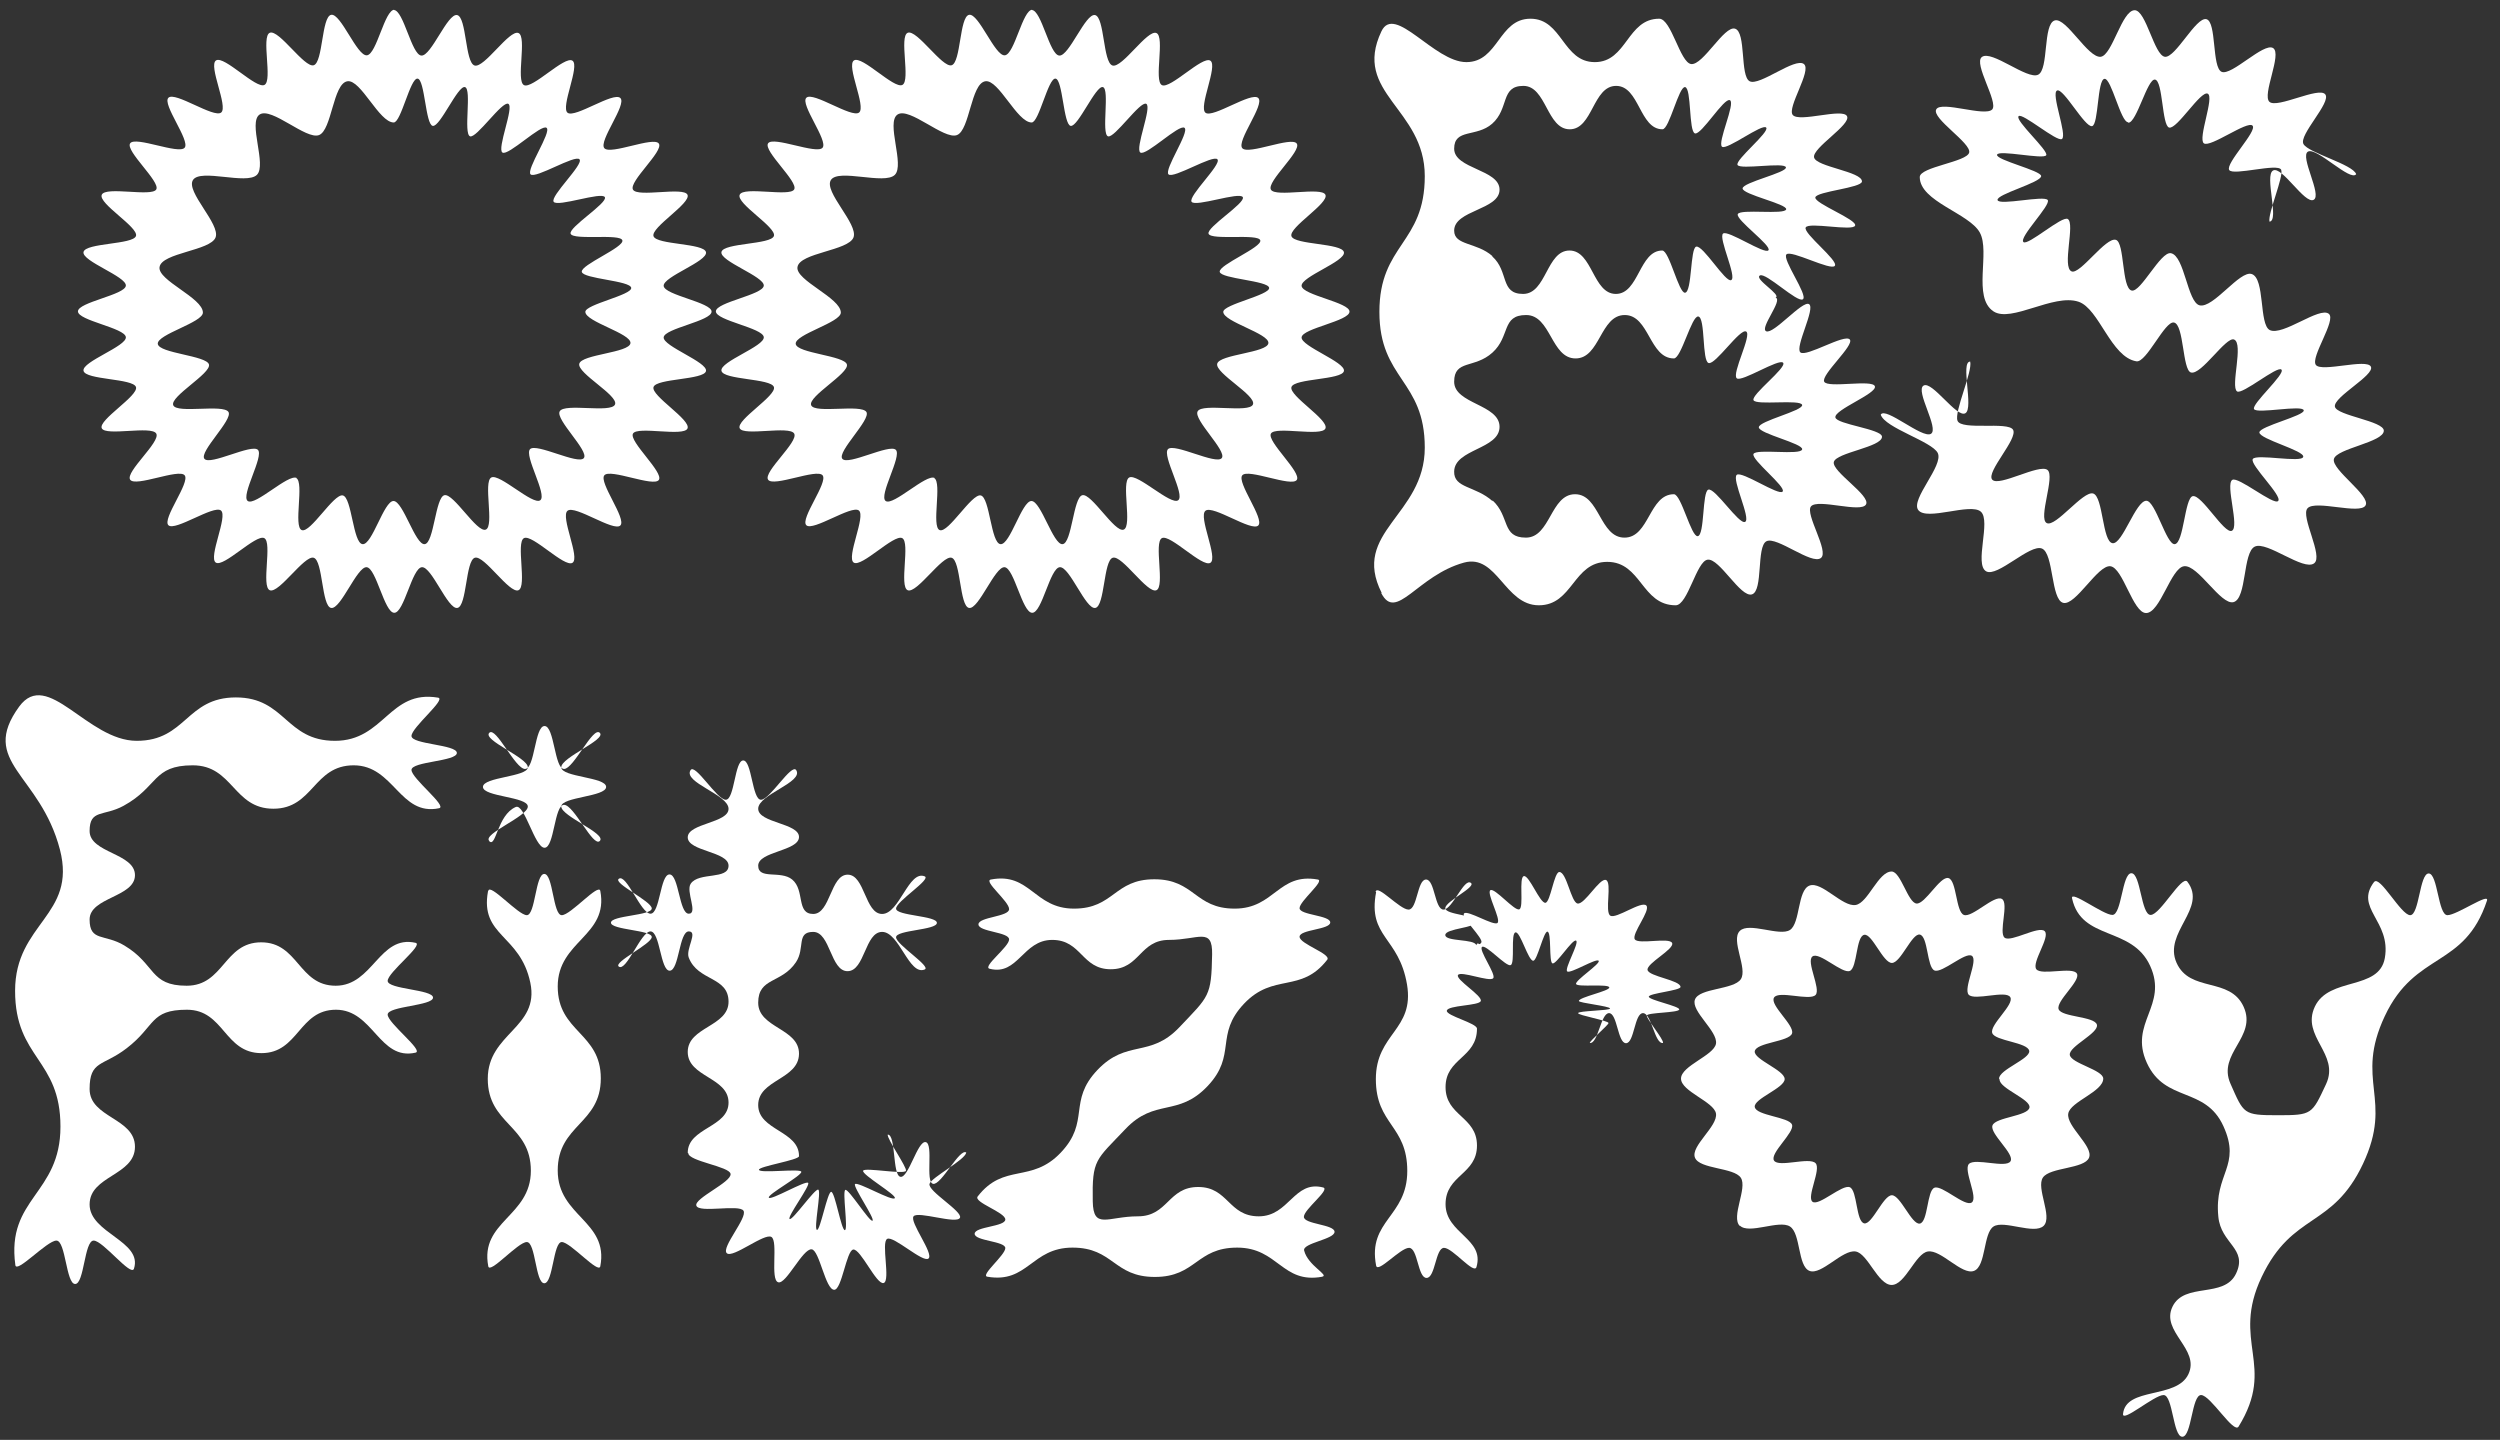
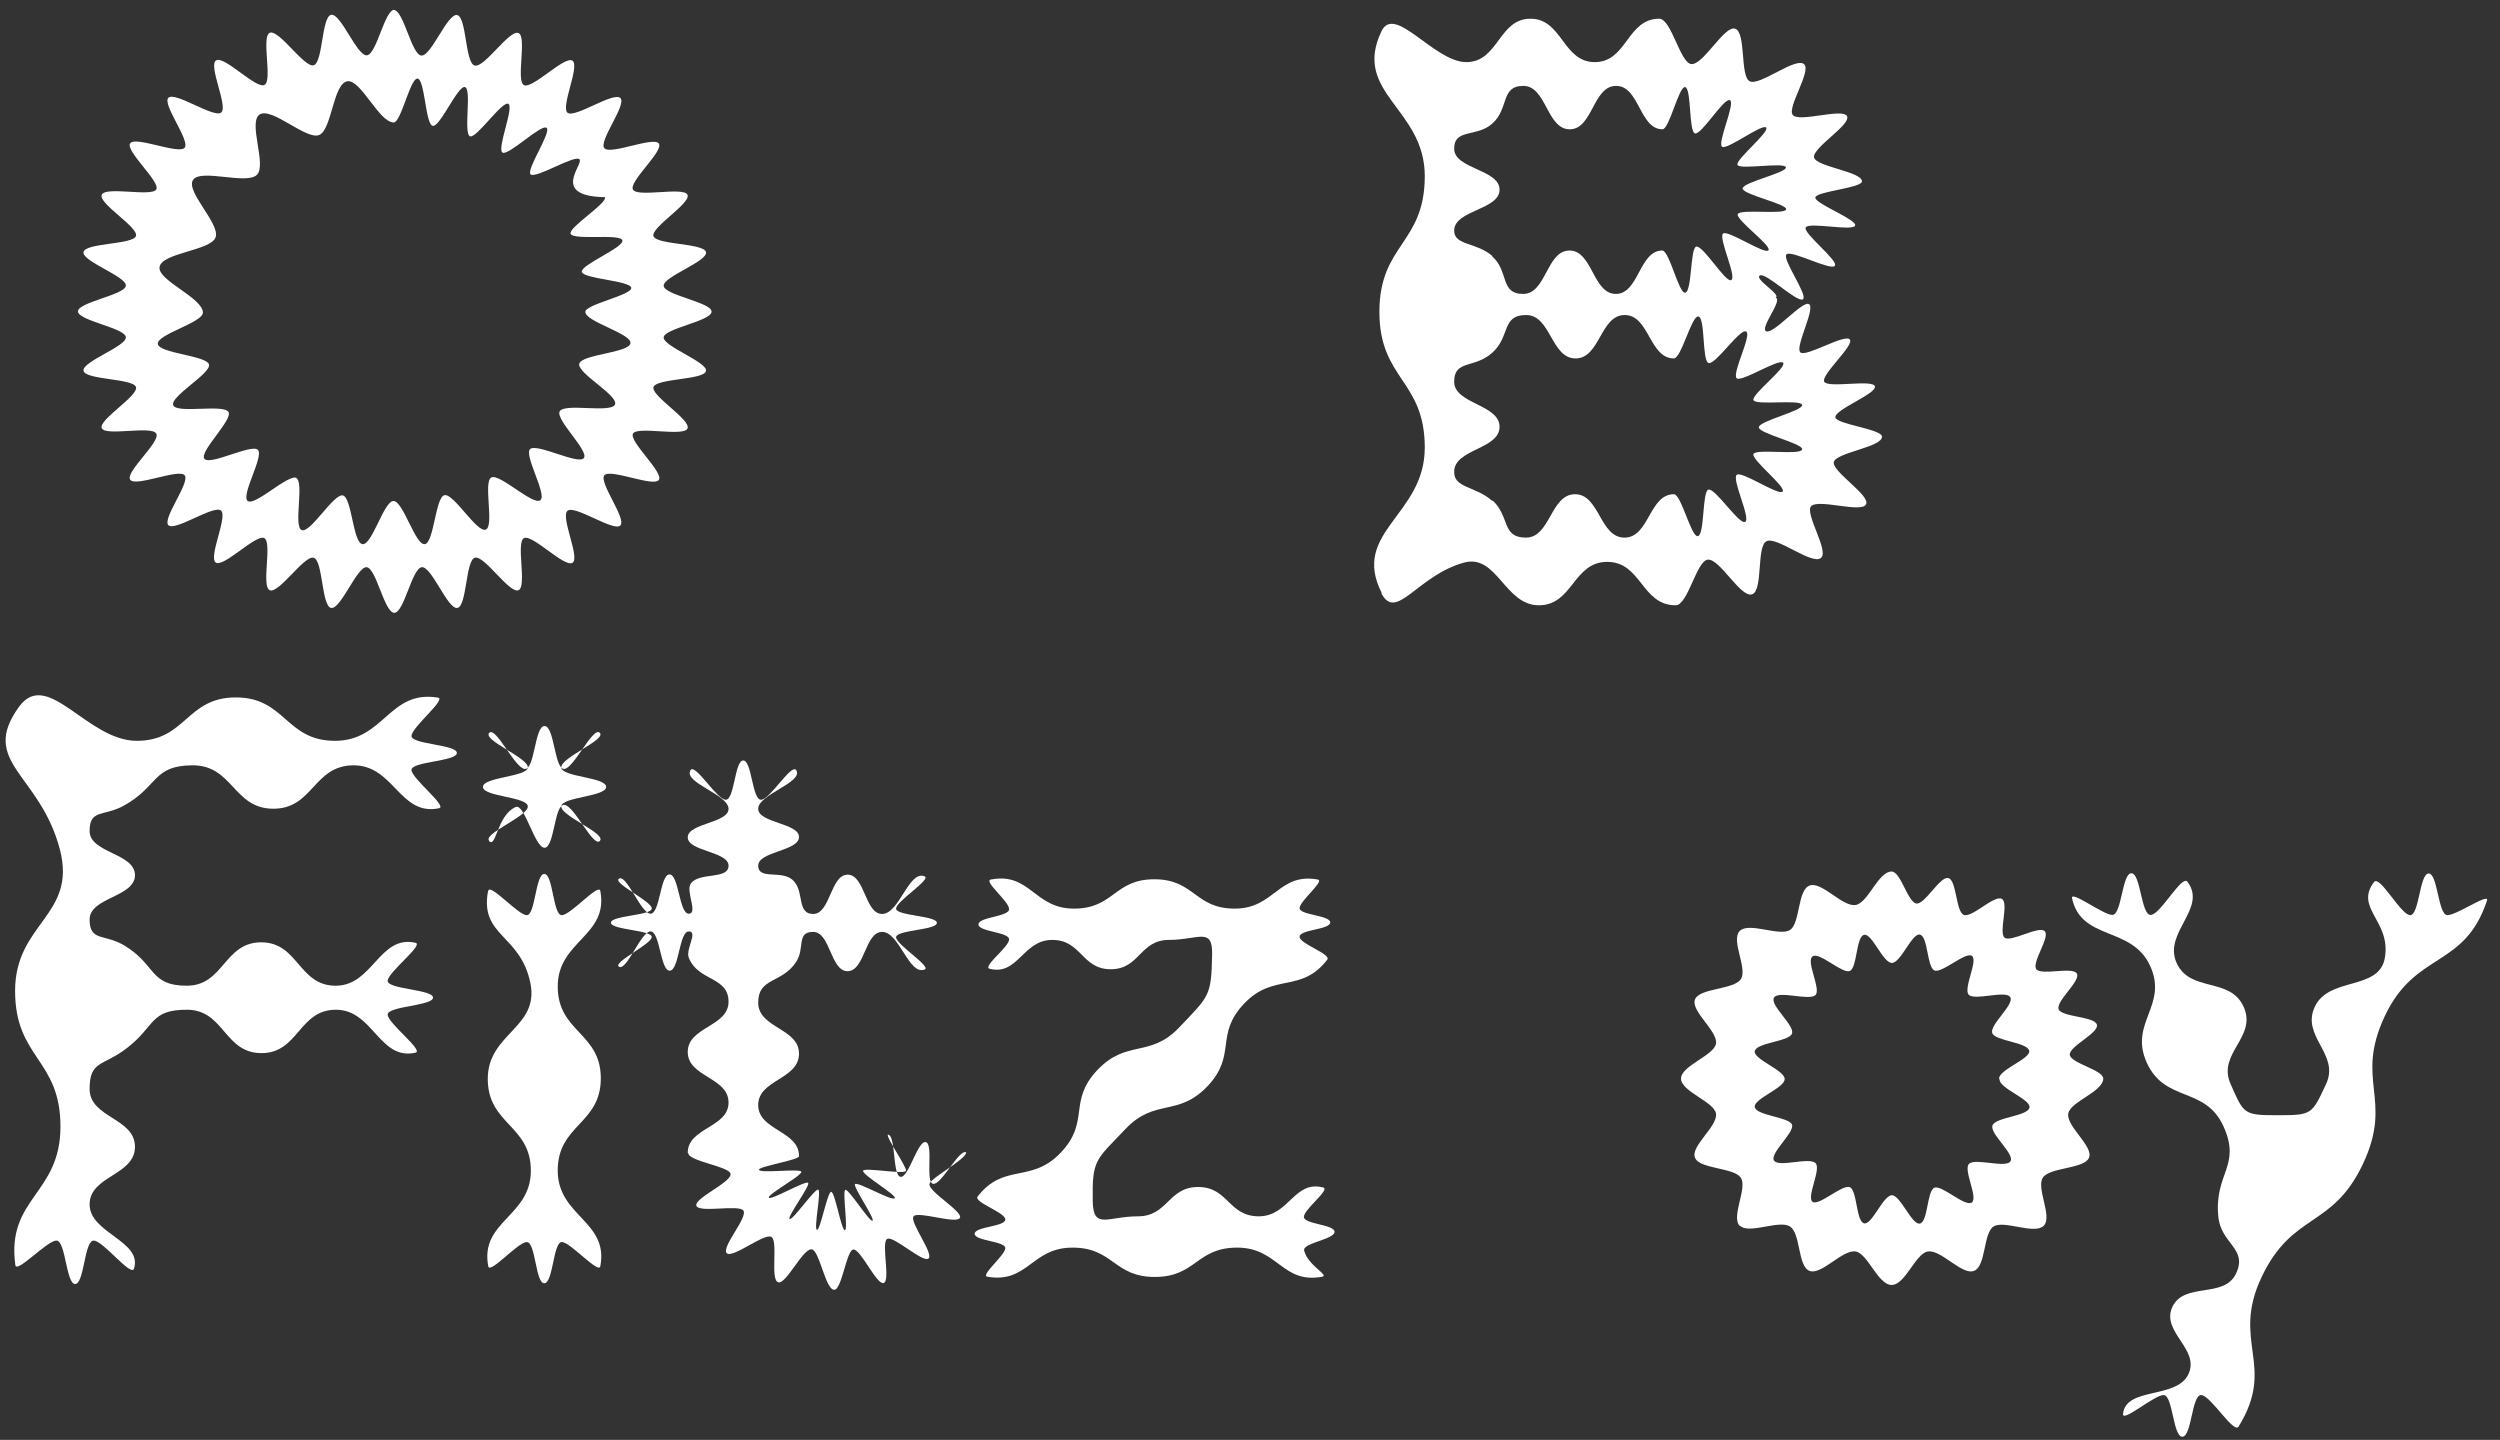
<svg xmlns="http://www.w3.org/2000/svg" fill="none" viewBox="0 0 158 91" height="91" width="158">
  <rect x="0" y="0" width="158" height="91" fill="#333333" stroke="none" />
-   <path fill="white" d="M24.884 0.631C25.509 0.631 26.006 3.466 26.631 3.512C27.255 3.558 28.28 0.83 28.889 0.952C29.498 1.075 29.386 3.956 29.994 4.14C30.603 4.324 32.189 1.857 32.765 2.086C33.326 2.316 32.589 5.121 33.118 5.381C33.646 5.642 35.681 3.512 36.177 3.834C36.674 4.155 35.408 6.776 35.873 7.128C36.337 7.481 38.772 5.78 39.205 6.194C39.637 6.607 37.811 8.921 38.195 9.366C38.58 9.81 41.319 8.6 41.639 9.075C41.96 9.55 39.717 11.481 40.005 11.986C40.294 12.492 43.209 11.787 43.449 12.308C43.69 12.845 41.111 14.377 41.303 14.929C41.495 15.48 44.507 15.358 44.619 15.94C44.731 16.523 41.896 17.488 41.944 18.07C41.992 18.653 44.987 19.112 44.971 19.695C44.971 20.292 41.992 20.752 41.944 21.319C41.896 21.886 44.731 22.882 44.619 23.449C44.507 24.016 41.479 23.909 41.303 24.461C41.127 25.012 43.69 26.53 43.449 27.081C43.209 27.618 40.278 26.913 40.005 27.403C39.733 27.894 41.96 29.855 41.639 30.33C41.319 30.805 38.564 29.595 38.195 30.039C37.827 30.483 39.621 32.798 39.205 33.211C38.788 33.625 36.353 31.909 35.873 32.276C35.392 32.644 36.69 35.265 36.177 35.571C35.665 35.878 33.646 33.748 33.118 34.008C32.589 34.269 33.326 37.073 32.765 37.303C32.189 37.533 30.603 35.066 30.01 35.249C29.418 35.433 29.514 38.315 28.905 38.422C28.296 38.529 27.287 35.801 26.663 35.847C26.038 35.893 25.541 38.744 24.916 38.728C24.292 38.728 23.779 35.893 23.171 35.847C22.562 35.801 21.537 38.529 20.928 38.422C20.319 38.315 20.416 35.418 19.823 35.249C19.23 35.081 17.628 37.533 17.052 37.303C16.491 37.073 17.228 34.269 16.699 34.008C16.171 33.748 14.136 35.878 13.64 35.556C13.143 35.234 14.425 32.614 13.96 32.261C13.496 31.909 11.061 33.594 10.645 33.196C10.228 32.798 12.038 30.483 11.67 30.039C11.301 29.595 8.546 30.805 8.226 30.315C7.905 29.825 10.164 27.924 9.876 27.403C9.587 26.882 6.672 27.587 6.432 27.066C6.192 26.545 8.77 25.012 8.594 24.461C8.418 23.909 5.391 24.016 5.279 23.434C5.166 22.852 8.018 21.886 7.954 21.304C7.889 20.721 4.926 20.262 4.926 19.68C4.926 19.097 7.905 18.637 7.954 18.055C8.002 17.473 5.15 16.507 5.279 15.925C5.407 15.342 8.418 15.465 8.594 14.913C8.77 14.362 6.192 12.86 6.432 12.308C6.672 11.757 9.603 12.461 9.876 11.971C10.148 11.481 7.905 9.534 8.226 9.059C8.546 8.584 11.301 9.78 11.67 9.335C12.038 8.891 10.228 6.577 10.645 6.178C11.061 5.764 13.512 7.481 13.976 7.113C14.441 6.745 13.143 4.14 13.656 3.818C14.168 3.496 16.187 5.642 16.715 5.366C17.244 5.09 16.491 2.301 17.052 2.071C17.628 1.841 19.23 4.293 19.823 4.125C20.416 3.956 20.319 1.06 20.928 0.937C21.537 0.815 22.562 3.558 23.187 3.496C23.811 3.435 24.308 0.6 24.933 0.615L24.884 0.631ZM18.718 30.208C19.246 30.483 18.525 33.288 19.07 33.502C19.615 33.717 21.088 31.188 21.665 31.311C22.241 31.434 22.306 34.33 22.914 34.391C23.523 34.453 24.26 31.663 24.869 31.663C25.477 31.663 26.246 34.453 26.839 34.391C27.431 34.33 27.511 31.434 28.088 31.296C28.665 31.158 30.138 33.686 30.699 33.472C31.26 33.257 30.523 30.453 31.051 30.177C31.564 29.901 33.678 31.955 34.143 31.617C34.607 31.28 33.102 28.782 33.502 28.384C33.903 27.986 36.546 29.395 36.898 28.951C37.25 28.507 35.072 26.499 35.376 25.993C35.681 25.457 38.628 26.131 38.868 25.564C39.108 24.997 36.465 23.587 36.61 22.99C36.754 22.392 39.781 22.3 39.845 21.687C39.909 21.074 36.994 20.338 36.994 19.71C36.994 19.235 39.941 18.653 39.893 18.193C39.845 17.733 36.85 17.626 36.77 17.181C36.69 16.737 39.461 15.634 39.333 15.189C39.205 14.745 36.241 15.205 36.065 14.775C35.905 14.377 38.42 12.829 38.227 12.461C38.035 12.094 35.232 13.105 34.992 12.753C34.752 12.4 36.898 10.393 36.626 10.071C36.353 9.749 33.855 11.312 33.534 11.021C33.23 10.73 34.88 8.339 34.543 8.079C34.207 7.818 32.125 9.872 31.756 9.642C31.388 9.412 32.509 6.761 32.125 6.561C31.74 6.362 30.106 8.768 29.706 8.615C29.273 8.446 29.834 5.627 29.386 5.504C28.937 5.381 27.816 8.033 27.351 7.956C26.887 7.879 26.855 5.014 26.39 4.968C25.926 4.922 25.349 7.741 24.884 7.741C23.956 7.741 22.802 4.998 21.953 5.136C21.04 5.289 20.976 8.232 20.159 8.538C19.342 8.845 17.164 6.745 16.411 7.236C15.658 7.726 16.875 10.423 16.235 11.052C15.578 11.695 12.679 10.638 12.198 11.373C11.718 12.109 13.944 14.162 13.624 15.005C13.303 15.848 10.228 15.971 10.084 16.875C9.94 17.718 12.823 18.821 12.823 19.756C12.823 20.384 9.908 21.135 9.972 21.733C10.036 22.331 13.063 22.469 13.207 23.036C13.352 23.603 10.725 25.058 10.949 25.61C11.173 26.162 14.12 25.518 14.441 26.039C14.729 26.53 12.567 28.553 12.919 28.997C13.271 29.441 15.898 28.032 16.299 28.43C16.699 28.828 15.194 31.326 15.658 31.663C16.123 32.001 18.221 29.932 18.75 30.208H18.718Z" />
-   <path fill="white" d="M65.202 0.631C65.826 0.631 66.323 3.466 66.948 3.512C67.572 3.558 68.597 0.83 69.206 0.952C69.815 1.075 69.703 3.956 70.311 4.14C70.92 4.324 72.506 1.857 73.082 2.086C73.643 2.316 72.906 5.121 73.435 5.381C73.963 5.642 75.998 3.512 76.494 3.834C76.991 4.155 75.725 6.776 76.19 7.128C76.654 7.481 79.089 5.78 79.522 6.194C79.954 6.607 78.128 8.921 78.513 9.366C78.897 9.81 81.636 8.6 81.956 9.075C82.277 9.55 80.034 11.481 80.323 11.986C80.611 12.492 83.526 11.787 83.766 12.308C84.007 12.845 81.428 14.377 81.62 14.929C81.812 15.48 84.824 15.358 84.936 15.94C85.048 16.523 82.213 17.488 82.261 18.07C82.309 18.653 85.304 19.112 85.288 19.695C85.288 20.292 82.309 20.752 82.261 21.319C82.213 21.886 85.048 22.882 84.936 23.449C84.824 24.016 81.796 23.909 81.62 24.461C81.444 25.012 84.007 26.53 83.766 27.081C83.526 27.618 80.595 26.913 80.323 27.403C80.05 27.894 82.277 29.855 81.956 30.33C81.636 30.805 78.881 29.595 78.513 30.039C78.144 30.483 79.938 32.798 79.522 33.211C79.105 33.625 76.671 31.909 76.19 32.276C75.709 32.644 77.007 35.265 76.494 35.571C75.982 35.878 73.963 33.748 73.435 34.008C72.906 34.269 73.643 37.073 73.082 37.303C72.506 37.533 70.92 35.066 70.327 35.249C69.735 35.433 69.831 38.315 69.222 38.422C68.614 38.529 67.604 35.801 66.98 35.847C66.355 35.893 65.858 38.744 65.234 38.728C64.609 38.728 64.096 35.893 63.488 35.847C62.879 35.801 61.854 38.529 61.245 38.422C60.636 38.315 60.733 35.418 60.14 35.249C59.547 35.081 57.946 37.533 57.369 37.303C56.808 37.073 57.545 34.269 57.017 34.008C56.488 33.748 54.454 35.878 53.957 35.556C53.461 35.234 54.742 32.614 54.277 32.261C53.813 31.909 51.378 33.594 50.962 33.196C50.545 32.798 52.355 30.483 51.987 30.039C51.618 29.595 48.863 30.805 48.543 30.315C48.223 29.825 50.481 27.924 50.193 27.403C49.904 26.882 46.989 27.587 46.749 27.066C46.509 26.545 49.088 25.012 48.911 24.461C48.735 23.909 45.708 24.016 45.596 23.434C45.483 22.852 48.335 21.886 48.271 21.304C48.207 20.721 45.243 20.262 45.243 19.68C45.243 19.097 48.223 18.637 48.271 18.055C48.319 17.473 45.468 16.507 45.596 15.925C45.724 15.342 48.735 15.465 48.911 14.913C49.088 14.362 46.509 12.86 46.749 12.308C46.989 11.757 49.92 12.461 50.193 11.971C50.465 11.481 48.223 9.534 48.543 9.059C48.863 8.584 51.618 9.78 51.987 9.335C52.355 8.891 50.545 6.577 50.962 6.178C51.378 5.764 53.829 7.481 54.293 7.113C54.758 6.745 53.461 4.14 53.973 3.818C54.486 3.496 56.504 5.642 57.032 5.366C57.561 5.09 56.808 2.301 57.369 2.071C57.946 1.841 59.547 4.293 60.14 4.125C60.733 3.956 60.636 1.06 61.245 0.937C61.854 0.815 62.879 3.558 63.504 3.496C64.128 3.435 64.625 0.6 65.25 0.615L65.202 0.631ZM59.035 30.208C59.563 30.483 58.843 33.288 59.387 33.502C59.932 33.717 61.405 31.188 61.982 31.311C62.559 31.434 62.623 34.33 63.231 34.391C63.84 34.453 64.577 31.663 65.186 31.663C65.794 31.663 66.563 34.453 67.156 34.391C67.749 34.33 67.829 31.434 68.405 31.296C68.982 31.158 70.456 33.686 71.016 33.472C71.577 33.257 70.84 30.453 71.368 30.177C71.881 29.901 73.996 31.955 74.46 31.617C74.924 31.28 73.419 28.782 73.819 28.384C74.22 27.986 76.863 29.395 77.215 28.951C77.567 28.507 75.389 26.499 75.693 25.993C75.998 25.457 78.945 26.131 79.185 25.564C79.426 24.997 76.783 23.587 76.927 22.99C77.071 22.392 80.098 22.3 80.162 21.687C80.227 21.074 77.311 20.338 77.311 19.71C77.311 19.235 80.258 18.653 80.21 18.193C80.162 17.733 77.167 17.626 77.087 17.181C77.007 16.737 79.778 15.634 79.65 15.189C79.522 14.745 76.558 15.205 76.382 14.775C76.222 14.377 78.737 12.829 78.545 12.461C78.352 12.094 75.549 13.105 75.309 12.753C75.069 12.4 77.215 10.393 76.943 10.071C76.671 9.749 74.172 11.312 73.851 11.021C73.547 10.73 75.197 8.339 74.861 8.079C74.524 7.818 72.442 9.872 72.073 9.642C71.705 9.412 72.826 6.761 72.442 6.561C72.057 6.362 70.424 8.768 70.023 8.615C69.591 8.446 70.151 5.627 69.703 5.504C69.254 5.381 68.133 8.033 67.668 7.956C67.204 7.879 67.172 5.014 66.707 4.968C66.243 4.922 65.666 7.741 65.202 7.741C64.273 7.741 63.119 4.998 62.27 5.136C61.357 5.289 61.293 8.232 60.476 8.538C59.659 8.845 57.481 6.745 56.728 7.236C55.975 7.726 57.193 10.423 56.552 11.052C55.895 11.695 52.996 10.638 52.515 11.373C52.035 12.109 54.261 14.162 53.941 15.005C53.621 15.848 50.545 15.971 50.401 16.875C50.257 17.718 53.14 18.821 53.14 19.756C53.14 20.384 50.225 21.135 50.289 21.733C50.353 22.331 53.38 22.469 53.525 23.036C53.669 23.603 51.042 25.058 51.266 25.61C51.49 26.162 54.438 25.518 54.758 26.039C55.046 26.53 52.884 28.553 53.236 28.997C53.589 29.441 56.216 28.032 56.616 28.43C57.017 28.828 55.511 31.326 55.975 31.663C56.44 32.001 58.538 29.932 59.067 30.208H59.035Z" />
+   <path fill="white" d="M24.884 0.631C25.509 0.631 26.006 3.466 26.631 3.512C27.255 3.558 28.28 0.83 28.889 0.952C29.498 1.075 29.386 3.956 29.994 4.14C30.603 4.324 32.189 1.857 32.765 2.086C33.326 2.316 32.589 5.121 33.118 5.381C33.646 5.642 35.681 3.512 36.177 3.834C36.674 4.155 35.408 6.776 35.873 7.128C36.337 7.481 38.772 5.78 39.205 6.194C39.637 6.607 37.811 8.921 38.195 9.366C38.58 9.81 41.319 8.6 41.639 9.075C41.96 9.55 39.717 11.481 40.005 11.986C40.294 12.492 43.209 11.787 43.449 12.308C43.69 12.845 41.111 14.377 41.303 14.929C41.495 15.48 44.507 15.358 44.619 15.94C44.731 16.523 41.896 17.488 41.944 18.07C41.992 18.653 44.987 19.112 44.971 19.695C44.971 20.292 41.992 20.752 41.944 21.319C41.896 21.886 44.731 22.882 44.619 23.449C44.507 24.016 41.479 23.909 41.303 24.461C41.127 25.012 43.69 26.53 43.449 27.081C43.209 27.618 40.278 26.913 40.005 27.403C39.733 27.894 41.96 29.855 41.639 30.33C41.319 30.805 38.564 29.595 38.195 30.039C37.827 30.483 39.621 32.798 39.205 33.211C38.788 33.625 36.353 31.909 35.873 32.276C35.392 32.644 36.69 35.265 36.177 35.571C35.665 35.878 33.646 33.748 33.118 34.008C32.589 34.269 33.326 37.073 32.765 37.303C32.189 37.533 30.603 35.066 30.01 35.249C29.418 35.433 29.514 38.315 28.905 38.422C28.296 38.529 27.287 35.801 26.663 35.847C26.038 35.893 25.541 38.744 24.916 38.728C24.292 38.728 23.779 35.893 23.171 35.847C22.562 35.801 21.537 38.529 20.928 38.422C20.319 38.315 20.416 35.418 19.823 35.249C19.23 35.081 17.628 37.533 17.052 37.303C16.491 37.073 17.228 34.269 16.699 34.008C16.171 33.748 14.136 35.878 13.64 35.556C13.143 35.234 14.425 32.614 13.96 32.261C13.496 31.909 11.061 33.594 10.645 33.196C10.228 32.798 12.038 30.483 11.67 30.039C11.301 29.595 8.546 30.805 8.226 30.315C7.905 29.825 10.164 27.924 9.876 27.403C9.587 26.882 6.672 27.587 6.432 27.066C6.192 26.545 8.77 25.012 8.594 24.461C8.418 23.909 5.391 24.016 5.279 23.434C5.166 22.852 8.018 21.886 7.954 21.304C7.889 20.721 4.926 20.262 4.926 19.68C4.926 19.097 7.905 18.637 7.954 18.055C8.002 17.473 5.15 16.507 5.279 15.925C5.407 15.342 8.418 15.465 8.594 14.913C8.77 14.362 6.192 12.86 6.432 12.308C6.672 11.757 9.603 12.461 9.876 11.971C10.148 11.481 7.905 9.534 8.226 9.059C8.546 8.584 11.301 9.78 11.67 9.335C12.038 8.891 10.228 6.577 10.645 6.178C11.061 5.764 13.512 7.481 13.976 7.113C14.441 6.745 13.143 4.14 13.656 3.818C14.168 3.496 16.187 5.642 16.715 5.366C17.244 5.09 16.491 2.301 17.052 2.071C17.628 1.841 19.23 4.293 19.823 4.125C20.416 3.956 20.319 1.06 20.928 0.937C21.537 0.815 22.562 3.558 23.187 3.496C23.811 3.435 24.308 0.6 24.933 0.615L24.884 0.631ZM18.718 30.208C19.246 30.483 18.525 33.288 19.07 33.502C19.615 33.717 21.088 31.188 21.665 31.311C22.241 31.434 22.306 34.33 22.914 34.391C23.523 34.453 24.26 31.663 24.869 31.663C25.477 31.663 26.246 34.453 26.839 34.391C27.431 34.33 27.511 31.434 28.088 31.296C28.665 31.158 30.138 33.686 30.699 33.472C31.26 33.257 30.523 30.453 31.051 30.177C31.564 29.901 33.678 31.955 34.143 31.617C34.607 31.28 33.102 28.782 33.502 28.384C33.903 27.986 36.546 29.395 36.898 28.951C37.25 28.507 35.072 26.499 35.376 25.993C35.681 25.457 38.628 26.131 38.868 25.564C39.108 24.997 36.465 23.587 36.61 22.99C36.754 22.392 39.781 22.3 39.845 21.687C39.909 21.074 36.994 20.338 36.994 19.71C36.994 19.235 39.941 18.653 39.893 18.193C39.845 17.733 36.85 17.626 36.77 17.181C36.69 16.737 39.461 15.634 39.333 15.189C39.205 14.745 36.241 15.205 36.065 14.775C35.905 14.377 38.42 12.829 38.227 12.461C34.752 12.4 36.898 10.393 36.626 10.071C36.353 9.749 33.855 11.312 33.534 11.021C33.23 10.73 34.88 8.339 34.543 8.079C34.207 7.818 32.125 9.872 31.756 9.642C31.388 9.412 32.509 6.761 32.125 6.561C31.74 6.362 30.106 8.768 29.706 8.615C29.273 8.446 29.834 5.627 29.386 5.504C28.937 5.381 27.816 8.033 27.351 7.956C26.887 7.879 26.855 5.014 26.39 4.968C25.926 4.922 25.349 7.741 24.884 7.741C23.956 7.741 22.802 4.998 21.953 5.136C21.04 5.289 20.976 8.232 20.159 8.538C19.342 8.845 17.164 6.745 16.411 7.236C15.658 7.726 16.875 10.423 16.235 11.052C15.578 11.695 12.679 10.638 12.198 11.373C11.718 12.109 13.944 14.162 13.624 15.005C13.303 15.848 10.228 15.971 10.084 16.875C9.94 17.718 12.823 18.821 12.823 19.756C12.823 20.384 9.908 21.135 9.972 21.733C10.036 22.331 13.063 22.469 13.207 23.036C13.352 23.603 10.725 25.058 10.949 25.61C11.173 26.162 14.12 25.518 14.441 26.039C14.729 26.53 12.567 28.553 12.919 28.997C13.271 29.441 15.898 28.032 16.299 28.43C16.699 28.828 15.194 31.326 15.658 31.663C16.123 32.001 18.221 29.932 18.75 30.208H18.718Z" />
  <path fill="white" d="M87.322 37.472C85.368 33.61 90.046 32.583 90.046 28.292C90.046 24.001 87.178 24.001 87.178 19.71C87.178 15.419 90.046 15.419 90.046 11.129C90.046 6.838 85.448 5.887 87.306 1.98C88.139 0.217 90.638 3.926 92.672 3.926C94.707 3.926 94.707 1.183 96.725 1.183C98.743 1.183 98.759 3.926 100.793 3.926C102.828 3.926 102.828 1.183 104.862 1.183C105.631 1.183 106.176 3.956 106.88 4.048C107.633 4.14 108.963 1.612 109.651 1.811C110.372 2.025 109.956 4.815 110.58 5.136C111.205 5.458 113.448 3.604 114.008 4.048C114.521 4.462 112.919 6.807 113.303 7.267C113.72 7.757 116.459 6.807 116.731 7.343C117.004 7.88 114.521 9.351 114.649 9.948C114.777 10.546 117.676 10.837 117.676 11.466C117.676 11.879 114.793 12.094 114.729 12.477C114.665 12.86 117.372 13.872 117.244 14.255C117.116 14.638 114.297 14.009 114.12 14.377C113.944 14.745 116.203 16.462 115.962 16.799C115.722 17.136 113.191 15.772 112.903 16.078C112.615 16.385 114.281 18.653 113.944 18.913C113.608 19.174 111.59 17.182 111.221 17.412C110.853 17.642 112.615 18.638 112.214 18.806C112.711 18.959 111.189 20.737 111.622 20.936C112.086 21.151 113.912 18.975 114.329 19.22C114.761 19.48 113.416 21.948 113.784 22.27C114.152 22.591 116.587 21.074 116.908 21.457C117.212 21.825 115.065 23.695 115.29 24.124C115.514 24.553 118.349 23.955 118.493 24.415C118.637 24.875 115.93 25.886 115.995 26.377C116.059 26.821 118.942 27.112 118.942 27.603C118.942 28.262 116.043 28.599 115.898 29.197C115.754 29.794 118.237 31.311 117.933 31.878C117.628 32.445 114.889 31.495 114.457 32.001C114.056 32.476 115.626 34.851 115.081 35.265C114.505 35.725 112.278 33.871 111.638 34.208C110.997 34.545 111.445 37.334 110.725 37.564C110.004 37.794 108.674 35.265 107.921 35.372C107.217 35.464 106.672 38.254 105.903 38.254C103.741 38.254 103.741 35.51 101.578 35.51C99.416 35.51 99.416 38.254 97.254 38.254C95.091 38.254 94.611 34.989 92.528 35.556C89.565 36.369 88.235 39.342 87.29 37.472H87.322ZM94.306 16.201C95.379 17.151 94.787 18.576 96.26 18.576C97.734 18.576 97.734 15.833 99.192 15.833C100.649 15.833 100.665 18.576 102.123 18.576C103.581 18.576 103.597 15.833 105.054 15.833C105.503 15.833 106.095 18.546 106.496 18.5C106.944 18.454 106.816 15.68 107.201 15.588C107.633 15.481 109.059 17.887 109.411 17.703C109.796 17.519 108.578 15.021 108.899 14.761C109.203 14.515 111.542 16.109 111.766 15.818C111.99 15.527 109.683 13.887 109.828 13.534C109.972 13.182 112.807 13.596 112.887 13.228C112.951 12.891 110.132 12.293 110.132 11.91C110.132 11.527 112.935 10.914 112.871 10.577C112.791 10.224 109.972 10.745 109.812 10.424C109.651 10.102 111.862 8.339 111.622 8.063C111.381 7.788 109.139 9.504 108.834 9.274C108.514 9.029 109.699 6.516 109.331 6.332C108.963 6.148 107.521 8.554 107.121 8.431C106.72 8.309 106.912 5.566 106.496 5.504C106.095 5.458 105.503 8.171 105.07 8.171C103.613 8.171 103.613 5.428 102.139 5.428C100.665 5.428 100.665 8.171 99.208 8.171C97.75 8.171 97.734 5.428 96.276 5.428C94.819 5.428 95.395 6.853 94.306 7.818C93.313 8.692 91.903 8.109 91.903 9.397C91.903 10.684 94.771 10.699 94.771 11.987C94.771 13.274 91.903 13.274 91.903 14.577C91.903 15.527 93.313 15.297 94.322 16.186L94.306 16.201ZM94.322 31.618C95.444 32.645 94.883 33.978 96.437 33.978C97.99 33.978 97.99 31.235 99.544 31.235C101.098 31.235 101.098 33.978 102.668 33.978C104.237 33.978 104.221 31.235 105.791 31.235C106.256 31.235 106.88 33.947 107.297 33.886C107.745 33.825 107.569 31.066 107.97 30.944C108.402 30.821 109.908 33.181 110.292 32.982C110.677 32.782 109.427 30.285 109.764 30.009C110.084 29.748 112.423 31.357 112.663 31.066C112.903 30.775 110.661 29.043 110.821 28.691C110.981 28.338 113.816 28.798 113.896 28.4C113.976 28.032 111.157 27.404 111.157 27.005C111.157 26.607 113.96 25.963 113.896 25.595C113.816 25.212 110.965 25.641 110.821 25.289C110.677 24.936 112.935 23.235 112.695 22.929C112.455 22.622 110.068 24.17 109.764 23.909C109.427 23.618 110.741 21.166 110.356 20.952C109.972 20.737 108.418 23.067 107.986 22.944C107.553 22.821 107.793 20.063 107.329 20.002C106.912 19.94 106.256 22.653 105.791 22.653C104.237 22.653 104.237 19.91 102.684 19.91C101.13 19.91 101.13 22.653 99.576 22.653C98.022 22.653 98.022 19.91 96.453 19.91C94.883 19.91 95.46 21.258 94.322 22.285C93.185 23.312 91.903 22.714 91.903 24.124C91.903 25.534 94.771 25.549 94.771 26.974C94.771 28.4 91.936 28.369 91.903 29.794C91.871 30.867 93.249 30.698 94.338 31.679L94.322 31.618Z" />
-   <path fill="white" d="M134.495 7.726C134.031 7.726 133.438 4.937 133.006 4.983C132.541 5.029 132.637 7.879 132.221 7.971C131.772 8.079 130.411 5.55 130.01 5.719C129.594 5.887 130.667 8.538 130.315 8.784C130.01 8.998 127.8 7.098 127.576 7.343C127.319 7.604 129.482 9.519 129.321 9.81C129.161 10.101 126.294 9.442 126.214 9.78C126.134 10.117 129.001 10.776 129.001 11.128C129.001 11.542 126.15 12.278 126.246 12.645C126.342 13.013 129.209 12.324 129.418 12.645C129.626 12.967 127.576 15.005 127.88 15.297C128.152 15.557 130.331 13.611 130.683 13.841C131.164 14.132 130.299 16.89 130.923 17.151C131.452 17.381 133.086 14.959 133.726 15.159C134.287 15.327 134.079 18.208 134.72 18.362C135.296 18.5 136.546 15.879 137.202 16.002C138.067 16.17 138.243 19.097 139.012 19.296C139.877 19.511 141.559 17.059 142.312 17.32C143.161 17.611 142.761 20.507 143.449 20.86C144.266 21.258 146.589 19.358 147.181 19.833C147.678 20.231 145.996 22.591 146.365 23.066C146.733 23.541 149.584 22.637 149.84 23.174C150.097 23.71 147.454 25.089 147.566 25.702C147.678 26.269 150.657 26.606 150.657 27.219C150.657 27.955 147.662 28.338 147.502 29.012C147.342 29.687 149.84 31.326 149.504 31.939C149.168 32.552 146.333 31.572 145.836 32.123C145.371 32.629 146.861 35.158 146.252 35.602C145.58 36.108 143.273 34.177 142.504 34.545C141.735 34.912 142.008 37.824 141.159 38.054C140.358 38.269 138.916 35.679 138.035 35.786C137.202 35.878 136.53 38.744 135.633 38.744C134.8 38.744 134.175 35.878 133.374 35.786C132.573 35.694 131.18 38.299 130.395 38.1C129.61 37.901 129.802 34.974 129.049 34.667C128.296 34.361 126.23 36.506 125.525 36.108C124.756 35.663 125.846 32.92 125.189 32.338C124.532 31.756 121.761 32.951 121.232 32.231C120.736 31.556 122.85 29.426 122.466 28.629C122.097 27.894 119.134 27.051 118.862 26.208C119.15 25.672 121.489 27.74 122.033 27.419C122.578 27.097 121.024 24.691 121.569 24.369C122.113 24.047 123.667 26.438 124.212 26.116C124.756 25.794 123.875 22.852 124.516 22.852C124.676 23.495 123.491 26.024 123.715 26.591C123.955 27.219 126.903 26.622 127.223 27.158C127.559 27.725 125.493 29.84 125.91 30.315C126.326 30.79 128.889 29.288 129.402 29.702C129.898 30.1 128.793 32.767 129.354 33.058C129.914 33.349 131.644 31.005 132.285 31.189C132.926 31.372 132.861 34.254 133.518 34.33C134.143 34.407 134.976 31.648 135.649 31.648C136.225 31.648 136.914 34.437 137.443 34.391C138.019 34.33 138.067 31.48 138.58 31.357C139.14 31.235 140.566 33.748 141.047 33.548C141.559 33.334 140.63 30.622 141.079 30.33C141.447 30.085 143.69 31.955 143.978 31.664C144.282 31.357 142.168 29.365 142.376 29.012C142.584 28.66 145.468 29.273 145.564 28.874C145.66 28.476 142.793 27.756 142.793 27.327C142.793 26.944 145.676 26.269 145.596 25.932C145.516 25.564 142.632 26.177 142.456 25.855C142.28 25.534 144.458 23.633 144.186 23.358C143.93 23.097 141.703 24.967 141.383 24.737C140.95 24.445 141.815 21.702 141.191 21.457C140.678 21.258 139.124 23.725 138.468 23.541C137.923 23.388 138.035 20.507 137.395 20.384C136.818 20.262 135.665 22.928 135.024 22.836C133.406 22.576 132.669 19.496 131.356 19.067C129.77 18.546 127.111 20.415 125.99 19.68C124.644 18.791 125.798 15.925 125.125 14.699C124.452 13.473 121.329 12.737 121.329 11.19C121.329 10.546 124.308 10.239 124.452 9.642C124.596 9.044 122.065 7.481 122.37 6.914C122.674 6.347 125.461 7.404 125.91 6.914C126.31 6.454 124.708 4.017 125.253 3.604C125.862 3.129 128.12 5.06 128.809 4.722C129.498 4.385 129.097 1.504 129.866 1.29C130.587 1.09 131.964 3.68 132.765 3.588C133.502 3.496 134.095 0.646 134.912 0.646C135.633 0.646 136.145 3.496 136.818 3.588C137.491 3.68 138.788 1.044 139.445 1.213C140.102 1.382 139.781 4.263 140.406 4.539C141.031 4.814 143.065 2.669 143.658 3.037C144.25 3.404 142.937 6.01 143.433 6.439C143.93 6.868 146.557 5.458 146.957 5.964C147.358 6.469 145.259 8.538 145.58 9.105C145.9 9.672 148.687 10.377 148.911 11.006C148.559 11.511 146.413 9.289 145.868 9.58C145.323 9.872 146.781 12.339 146.22 12.63C145.66 12.921 144.218 10.469 143.658 10.776C143.097 11.082 144.074 13.948 143.433 14.009C143.305 13.534 144.346 11.143 144.17 10.73C143.978 10.285 141.127 11.128 140.886 10.745C140.63 10.331 142.68 8.278 142.36 7.941C142.04 7.604 139.685 9.351 139.285 9.059C138.884 8.768 139.973 6.117 139.525 5.918C139.076 5.719 137.587 8.186 137.09 8.063C136.626 7.941 136.706 5.09 136.193 5.029C135.713 4.968 135.04 7.757 134.511 7.757L134.495 7.726Z" />
  <path fill="white" d="M1.21 44.659C3.004 42.207 5.519 46.82 8.642 46.82C11.766 46.82 11.766 44.077 14.905 44.077C18.045 44.077 18.045 46.82 21.168 46.82C24.292 46.82 24.596 43.571 27.688 44.092C28.232 44.184 26.006 45.977 26.006 46.514C26.006 47.05 28.873 47.05 28.873 47.586C28.873 48.123 26.006 48.123 26.006 48.659C26.006 49.195 28.296 50.958 27.752 51.08C25.269 51.601 24.901 48.368 22.354 48.368C19.807 48.368 19.807 51.111 17.276 51.111C14.745 51.111 14.729 48.368 12.182 48.368C9.635 48.368 10.02 49.716 7.809 50.927C6.544 51.617 5.663 51.126 5.663 52.521C5.663 53.915 8.53 53.915 8.53 55.31C8.53 56.705 5.663 56.705 5.663 58.114C5.663 59.524 6.608 59.003 7.857 59.754C9.86 60.95 9.443 62.298 11.798 62.298C14.152 62.298 14.152 59.555 16.507 59.555C18.862 59.555 18.862 62.298 21.216 62.298C23.571 62.298 23.971 59.065 26.262 59.586C26.807 59.708 24.5 61.455 24.5 61.992C24.5 62.528 27.367 62.528 27.367 63.049C27.367 63.57 24.5 63.585 24.5 64.122C24.5 64.658 26.807 66.405 26.262 66.528C23.971 67.049 23.587 63.815 21.232 63.815C18.878 63.815 18.878 66.558 16.523 66.558C14.168 66.558 14.168 63.815 11.814 63.815C9.459 63.815 9.844 64.842 8.002 66.252C6.512 67.401 5.663 67.003 5.663 68.826C5.663 70.65 8.53 70.65 8.53 72.474C8.53 74.297 5.663 74.297 5.663 76.121C5.663 77.945 9.027 78.435 8.466 80.182C8.29 80.719 6.512 78.405 5.919 78.405C5.327 78.405 5.327 81.148 4.75 81.148C4.173 81.148 4.157 78.405 3.565 78.405C2.972 78.405 1.034 80.519 0.97 79.952C0.393 75.707 3.821 75.493 3.821 71.202C3.821 66.911 0.954 66.911 0.954 62.62C0.954 58.329 4.862 57.869 3.789 53.701C2.539 48.889 -1.353 48.184 1.21 44.659Z" />
  <path fill="white" d="M30.923 53.149C30.475 52.705 33.358 51.601 33.358 50.973C33.358 50.345 30.523 50.36 30.523 49.732C30.523 49.103 33.358 49.103 33.358 48.49C33.358 47.877 30.475 46.774 30.923 46.314C31.34 45.885 32.557 48.598 33.182 48.598C33.806 48.598 33.791 45.885 34.415 45.885C35.04 45.885 35.04 48.598 35.649 48.598C36.257 48.598 37.475 45.885 37.907 46.314C38.34 46.743 35.472 47.862 35.472 48.49C35.472 49.119 38.307 49.103 38.307 49.732C38.307 50.36 35.472 50.36 35.472 50.973C35.472 51.586 38.356 52.69 37.907 53.149C37.491 53.578 36.273 50.866 35.649 50.866C35.024 50.866 35.04 53.578 34.415 53.578C33.791 53.578 33.15 50.743 32.589 51.004C31.42 51.525 31.356 53.594 30.923 53.165V53.149ZM30.859 56.306C30.955 55.785 32.749 57.839 33.294 57.839C33.839 57.839 33.839 55.233 34.399 55.233C34.96 55.233 34.944 57.839 35.504 57.839C36.065 57.839 37.843 55.785 37.939 56.306C38.484 59.157 35.248 59.448 35.248 62.344C35.248 65.241 37.971 65.256 37.971 68.152C37.971 71.049 35.248 71.064 35.248 73.976C35.248 76.888 38.484 77.163 37.939 80.029C37.843 80.55 36.049 78.497 35.504 78.497C34.96 78.497 34.96 81.102 34.399 81.102C33.839 81.102 33.855 78.497 33.294 78.497C32.733 78.497 30.955 80.55 30.859 80.029C30.315 77.179 33.55 76.888 33.55 73.991C33.55 71.095 30.827 71.079 30.827 68.183C30.827 65.287 34.111 64.965 33.518 62.114C32.877 59.034 30.315 59.187 30.843 56.322L30.859 56.306Z" />
  <path fill="white" d="M43.465 72.857C43.465 71.263 46.06 71.263 46.044 69.669C46.028 68.075 43.465 68.075 43.465 66.482C43.465 64.888 46.06 64.888 46.044 63.294C46.028 61.7 44.106 62.022 43.529 60.52C43.321 59.984 44.138 58.865 43.529 58.865C42.921 58.865 42.921 61.332 42.328 61.348C41.735 61.363 41.719 58.865 41.111 58.865C40.502 58.865 39.589 61.44 39.108 61.087C38.74 60.811 41.191 59.662 41.191 59.218C41.191 58.773 38.612 58.773 38.612 58.313C38.612 57.854 41.207 57.869 41.191 57.409C41.175 56.95 38.724 55.815 39.108 55.54C39.589 55.187 40.502 57.746 41.111 57.746C41.719 57.746 41.719 55.264 42.312 55.264C42.905 55.264 42.921 57.746 43.529 57.746C44.138 57.746 43.321 56.321 43.657 55.846C44.17 55.095 46.044 55.616 46.044 54.712C46.044 53.808 43.465 53.808 43.465 52.919C43.465 52.03 46.06 52.015 46.044 51.111C46.028 50.206 43.161 49.456 43.642 48.674C43.93 48.214 45.307 50.544 45.868 50.544C46.429 50.544 46.429 48.061 46.973 48.061C47.518 48.061 47.534 50.544 48.094 50.544C48.655 50.544 50.033 48.214 50.321 48.674C50.801 49.44 47.918 50.206 47.918 51.111C47.918 52.015 50.513 52.015 50.497 52.904C50.481 53.792 47.918 53.808 47.918 54.712C47.918 55.616 49.344 54.988 50.065 55.586C50.882 56.26 50.305 57.762 51.394 57.762C52.483 57.762 52.483 55.279 53.573 55.279C54.662 55.279 54.662 57.762 55.751 57.762C56.84 57.762 57.433 54.973 58.442 55.386C58.874 55.57 56.632 56.965 56.632 57.425C56.632 57.884 59.227 57.869 59.211 58.329C59.195 58.788 56.632 58.773 56.632 59.233C56.632 59.693 58.874 61.087 58.442 61.271C57.449 61.685 56.84 58.896 55.751 58.896C54.662 58.896 54.662 61.363 53.573 61.378C52.483 61.394 52.483 58.896 51.394 58.896C50.305 58.896 50.898 59.922 50.305 60.811C49.392 62.175 47.918 61.761 47.918 63.371C47.918 64.98 50.513 64.98 50.497 66.604C50.481 68.229 47.918 68.229 47.918 69.838C47.918 71.447 50.513 71.462 50.497 73.071C50.497 73.317 47.934 73.715 47.966 73.93C47.998 74.175 50.561 73.838 50.641 74.052C50.721 74.282 48.479 75.493 48.591 75.692C48.703 75.891 50.914 74.588 51.074 74.757C51.234 74.91 49.728 76.918 49.904 77.04C50.081 77.163 51.506 75.094 51.715 75.186C51.923 75.278 51.41 77.684 51.634 77.73C51.843 77.761 52.291 75.324 52.531 75.324C52.772 75.324 53.172 77.776 53.396 77.745C53.621 77.715 53.22 75.263 53.428 75.201C53.637 75.125 54.966 77.255 55.142 77.148C55.319 77.04 53.893 74.987 54.037 74.834C54.213 74.665 56.408 75.952 56.552 75.722C56.68 75.523 54.454 74.236 54.55 73.991C54.63 73.761 57.177 74.251 57.257 73.991C57.321 73.761 56.055 71.983 56.103 71.707C56.632 71.692 56.392 74.267 56.904 74.374C57.417 74.481 57.993 72.075 58.506 72.182C59.019 72.29 58.458 74.711 58.971 74.818C59.483 74.926 60.653 72.535 61.069 72.841C60.989 73.316 58.874 74.404 58.746 74.818C58.618 75.278 60.861 76.565 60.669 76.964C60.46 77.393 58.01 76.519 57.737 76.872C57.465 77.224 59.035 79.232 58.682 79.538C58.33 79.829 56.472 78.082 56.071 78.297C55.671 78.512 56.296 80.948 55.847 81.086C55.399 81.224 54.389 78.91 53.925 78.971C53.492 79.033 53.204 81.515 52.724 81.515C52.163 81.515 51.795 79.017 51.298 78.956C50.737 78.895 49.68 81.194 49.184 81.04C48.655 80.887 49.2 78.435 48.751 78.174C48.303 77.914 46.3 79.554 45.932 79.201C45.564 78.849 47.261 76.948 46.989 76.519C46.717 76.09 44.17 76.688 44.01 76.198C43.85 75.738 46.252 74.711 46.172 74.19C46.108 73.715 43.497 73.393 43.497 72.872L43.465 72.857Z" />
  <path fill="white" d="M83.574 80.688C81.027 81.163 80.787 78.849 78.192 78.849C75.597 78.849 75.597 80.703 72.986 80.703C70.375 80.703 70.375 78.849 67.781 78.849C65.186 78.849 64.961 81.132 62.398 80.688C61.934 80.611 63.536 79.324 63.536 78.88C63.536 78.435 61.598 78.435 61.598 77.975C61.598 77.516 63.536 77.531 63.536 77.071C63.536 76.612 61.502 75.983 61.79 75.615C63.456 73.47 65.17 74.819 67.044 72.842C68.918 70.865 67.476 69.608 69.35 67.631C71.224 65.654 72.666 66.895 74.54 64.919C76.414 62.942 76.558 62.988 76.606 60.321C76.638 58.559 75.741 59.402 73.883 59.402C72.025 59.402 72.041 61.256 70.199 61.256C68.357 61.256 68.357 59.402 66.499 59.402C64.641 59.402 64.337 61.685 62.543 61.225C62.062 61.103 63.776 59.846 63.776 59.371C63.776 58.896 61.838 58.896 61.838 58.421C61.838 57.946 63.776 57.946 63.776 57.455C63.776 56.965 62.126 55.678 62.623 55.586C65.106 55.111 65.346 57.425 67.877 57.425C70.407 57.425 70.407 55.57 72.954 55.57C75.501 55.57 75.501 57.425 78.032 57.425C80.563 57.425 80.787 55.141 83.286 55.586C83.75 55.662 82.133 56.95 82.133 57.394C82.133 57.839 84.071 57.839 84.071 58.298C84.071 58.758 82.133 58.743 82.133 59.202C82.133 59.662 84.167 60.291 83.879 60.658C82.213 62.804 80.499 61.455 78.625 63.432C76.751 65.409 78.192 66.666 76.318 68.643C74.444 70.62 73.002 69.378 71.128 71.355C69.254 73.332 69.014 73.255 69.062 75.922C69.094 77.746 70.007 76.872 71.913 76.872C73.819 76.872 73.819 75.018 75.725 75.018C77.632 75.018 77.632 76.872 79.554 76.872C81.476 76.872 81.78 74.573 83.622 75.048C84.103 75.171 82.405 76.428 82.405 76.903C82.405 77.378 84.343 77.378 84.343 77.853C84.343 78.328 82.309 78.558 82.421 79.033C82.661 79.998 84.039 80.596 83.558 80.688H83.574Z" />
-   <path fill="white" d="M86.938 56.367C87.034 55.846 88.46 57.486 89.02 57.486C89.581 57.486 89.565 55.586 90.126 55.586C90.686 55.586 90.67 57.486 91.231 57.486C91.791 57.486 92.528 55.463 92.961 55.8C93.313 56.061 91.343 56.965 91.343 57.394C91.343 57.823 93.329 57.823 93.329 58.237C93.329 58.651 91.343 58.666 91.343 59.095C91.343 59.524 93.217 59.325 93.297 59.739C93.425 59.448 93.457 59.831 93.617 59.57C93.778 59.31 92.32 57.977 92.528 57.731C92.736 57.486 94.402 58.544 94.643 58.329C94.883 58.114 93.922 56.429 94.194 56.26C94.466 56.092 95.716 57.593 96.02 57.471C96.325 57.348 95.972 55.448 96.308 55.371C96.645 55.295 97.318 57.088 97.67 57.057C97.99 57.026 98.215 55.111 98.551 55.111C99.016 55.111 99.288 57.026 99.704 57.103C100.153 57.18 101.098 55.463 101.498 55.617C101.899 55.77 101.402 57.639 101.771 57.869C102.139 58.099 103.725 56.919 104.045 57.226C104.349 57.532 103.084 59.034 103.324 59.371C103.565 59.708 105.519 59.218 105.679 59.601C105.839 59.984 104.045 60.888 104.125 61.302C104.205 61.716 106.208 61.946 106.208 62.375C106.208 62.605 104.221 62.773 104.205 62.988C104.189 63.202 106.159 63.586 106.127 63.8C106.095 64.015 104.109 63.984 104.077 64.183C104.045 64.382 105.166 65.7 105.102 65.915C104.574 66.007 104.381 64.03 103.837 64.03C103.292 64.03 103.292 65.93 102.764 65.93C102.235 65.93 102.219 64.03 101.69 64.03C101.162 64.03 101.002 65.992 100.473 65.915C100.489 65.762 101.642 64.796 101.658 64.658C101.674 64.505 99.72 64.168 99.736 64.03C99.736 63.877 101.739 63.877 101.755 63.739C101.755 63.586 99.784 63.386 99.784 63.264C99.784 63.019 101.739 62.635 101.707 62.406C101.674 62.16 99.688 62.406 99.608 62.191C99.528 61.961 101.178 60.904 101.034 60.72C100.89 60.536 99.24 61.563 99.047 61.394C98.855 61.225 99.832 59.57 99.608 59.448C99.384 59.325 98.359 60.965 98.118 60.888C97.878 60.812 98.07 58.911 97.798 58.881C97.558 58.85 97.157 60.72 96.901 60.72C96.581 60.72 96.084 58.865 95.78 58.927C95.46 58.988 95.764 60.873 95.475 60.996C95.187 61.118 93.906 59.662 93.665 59.846C93.425 60.03 94.579 61.593 94.37 61.823C94.146 62.084 92.304 61.333 92.144 61.624C91.984 61.915 93.698 62.926 93.585 63.264C93.489 63.57 91.487 63.524 91.439 63.877C91.391 64.198 93.345 64.658 93.345 65.011C93.345 66.865 91.359 66.865 91.359 68.704C91.359 70.543 93.345 70.558 93.345 72.397C93.345 74.236 91.359 74.252 91.359 76.106C91.359 77.96 93.842 78.282 93.313 80.075C93.169 80.581 91.807 78.864 91.263 78.864C90.718 78.864 90.718 80.765 90.158 80.765C89.597 80.765 89.613 78.864 89.052 78.864C88.492 78.864 87.066 80.504 86.97 79.983C86.425 77.133 88.94 76.903 88.94 74.006C88.94 71.11 86.954 71.095 86.954 68.198C86.954 65.302 89.405 65.103 88.924 62.222C88.412 59.187 86.425 59.249 86.97 56.383L86.938 56.367Z" />
  <path fill="white" d="M109.956 77.485C109.379 76.903 110.452 75.094 110.02 74.435C109.587 73.776 107.409 73.899 107.121 73.163C106.832 72.428 108.578 71.186 108.45 70.374C108.322 69.623 106.24 68.98 106.24 68.168C106.24 67.355 108.322 66.712 108.45 65.961C108.578 65.164 106.848 63.907 107.121 63.172C107.393 62.436 109.571 62.559 110.02 61.884C110.468 61.21 109.363 59.417 109.956 58.835C110.532 58.252 112.471 59.203 113.127 58.773C113.784 58.344 113.592 56.26 114.361 55.969C115.13 55.678 116.443 57.333 117.276 57.195C118.061 57.072 118.702 55.08 119.551 55.08C120.127 55.08 120.576 57.042 121.12 57.103C121.665 57.164 122.61 55.356 123.139 55.494C123.667 55.632 123.603 57.624 124.116 57.823C124.628 58.023 126.038 56.536 126.518 56.812C126.983 57.072 126.294 58.957 126.695 59.264C127.095 59.57 128.857 58.482 129.225 58.85C129.594 59.218 128.376 60.842 128.697 61.256C129.017 61.67 131.003 61.072 131.26 61.532C131.516 61.992 129.914 63.279 130.106 63.785C130.299 64.29 132.397 64.229 132.525 64.765C132.653 65.302 130.747 66.129 130.811 66.666C130.875 67.202 132.925 67.616 132.925 68.168C132.925 68.995 130.843 69.623 130.715 70.374C130.571 71.171 132.317 72.443 132.028 73.163C131.74 73.884 129.562 73.761 129.113 74.42C128.665 75.079 129.738 76.887 129.161 77.47C128.569 78.052 126.646 77.087 125.99 77.516C125.333 77.945 125.525 80.029 124.756 80.32C123.987 80.611 122.674 78.956 121.841 79.094C121.056 79.217 120.415 81.209 119.551 81.209C118.686 81.209 118.045 79.217 117.276 79.094C116.443 78.956 115.114 80.611 114.361 80.32C113.608 80.029 113.816 77.96 113.127 77.516C112.439 77.071 110.532 78.037 109.956 77.454V77.485ZM126.342 68.168C126.342 67.6 128.312 66.926 128.248 66.421C128.168 65.869 126.07 65.792 125.91 65.286C125.733 64.765 127.335 63.478 127.047 63.018C126.759 62.559 124.804 63.264 124.42 62.865C124.068 62.467 125.029 60.704 124.628 60.413C124.228 60.122 122.738 61.532 122.258 61.333C121.777 61.133 121.857 59.157 121.329 59.065C120.832 58.973 120.127 60.858 119.567 60.858C119.006 60.858 118.317 58.988 117.821 59.08C117.292 59.172 117.388 61.164 116.908 61.363C116.427 61.562 114.985 60.137 114.553 60.444C114.12 60.75 115.098 62.497 114.745 62.88C114.361 63.279 112.407 62.574 112.118 63.049C111.83 63.524 113.432 64.796 113.255 65.317C113.079 65.838 110.997 65.884 110.901 66.436C110.821 66.957 112.791 67.631 112.791 68.198C112.791 68.765 110.821 69.439 110.901 69.96C110.981 70.512 113.079 70.589 113.255 71.079C113.432 71.57 111.83 72.888 112.118 73.347C112.407 73.807 114.361 73.102 114.745 73.516C115.114 73.899 114.152 75.661 114.553 75.953C114.953 76.244 116.427 74.834 116.908 75.033C117.388 75.232 117.292 77.209 117.821 77.317C118.317 77.408 119.022 75.539 119.567 75.539C120.111 75.539 120.816 77.408 121.329 77.332C121.857 77.24 121.777 75.248 122.258 75.064C122.738 74.88 124.18 76.29 124.612 75.999C125.045 75.707 124.068 73.945 124.436 73.562C124.82 73.163 126.775 73.853 127.063 73.393C127.351 72.934 125.733 71.646 125.926 71.125C126.118 70.604 128.184 70.543 128.264 69.991C128.344 69.47 126.374 68.796 126.374 68.229L126.342 68.168Z" />
  <path fill="white" d="M150.049 55.739C150.401 55.295 151.747 57.839 152.323 57.839C152.9 57.839 152.916 55.203 153.493 55.203C154.069 55.203 154.085 57.839 154.678 57.839C155.27 57.839 157.353 56.383 157.177 56.919C155.751 61.225 152.66 60.092 150.721 64.214C148.783 68.336 151.282 69.424 149.344 73.547C147.406 77.669 144.891 76.581 142.937 80.703C140.982 84.826 143.882 86.266 141.479 90.159C141.175 90.649 139.701 88.167 139.108 88.167C138.516 88.167 138.516 90.802 137.923 90.802C137.33 90.802 137.33 88.167 136.738 88.167C136.145 88.167 134.127 89.929 134.175 89.362C134.351 87.63 137.555 88.442 138.307 86.849C139.06 85.255 136.546 84.167 137.298 82.588C138.051 81.01 140.566 82.083 141.319 80.489C142.072 78.895 140.358 78.619 140.198 76.888C139.925 74.144 141.671 73.7 140.518 71.171C139.365 68.643 136.834 69.7 135.681 67.172C134.527 64.643 137.042 63.57 135.889 61.042C134.735 58.513 131.548 59.478 130.955 56.781C130.827 56.214 132.909 57.823 133.502 57.823C134.095 57.823 134.111 55.188 134.703 55.188C135.296 55.188 135.312 57.823 135.921 57.823C136.53 57.823 137.891 55.264 138.243 55.724C139.525 57.41 136.706 58.927 137.555 60.842C138.404 62.758 140.934 61.716 141.799 63.632C142.664 65.547 140.118 66.574 140.966 68.49C141.815 70.405 141.767 70.482 143.946 70.482C146.124 70.482 146.108 70.436 147.005 68.52C147.902 66.605 145.403 65.516 146.3 63.616C147.197 61.716 150.353 62.62 150.721 60.551C151.138 58.191 148.751 57.394 150.065 55.709L150.049 55.739Z" />
</svg>